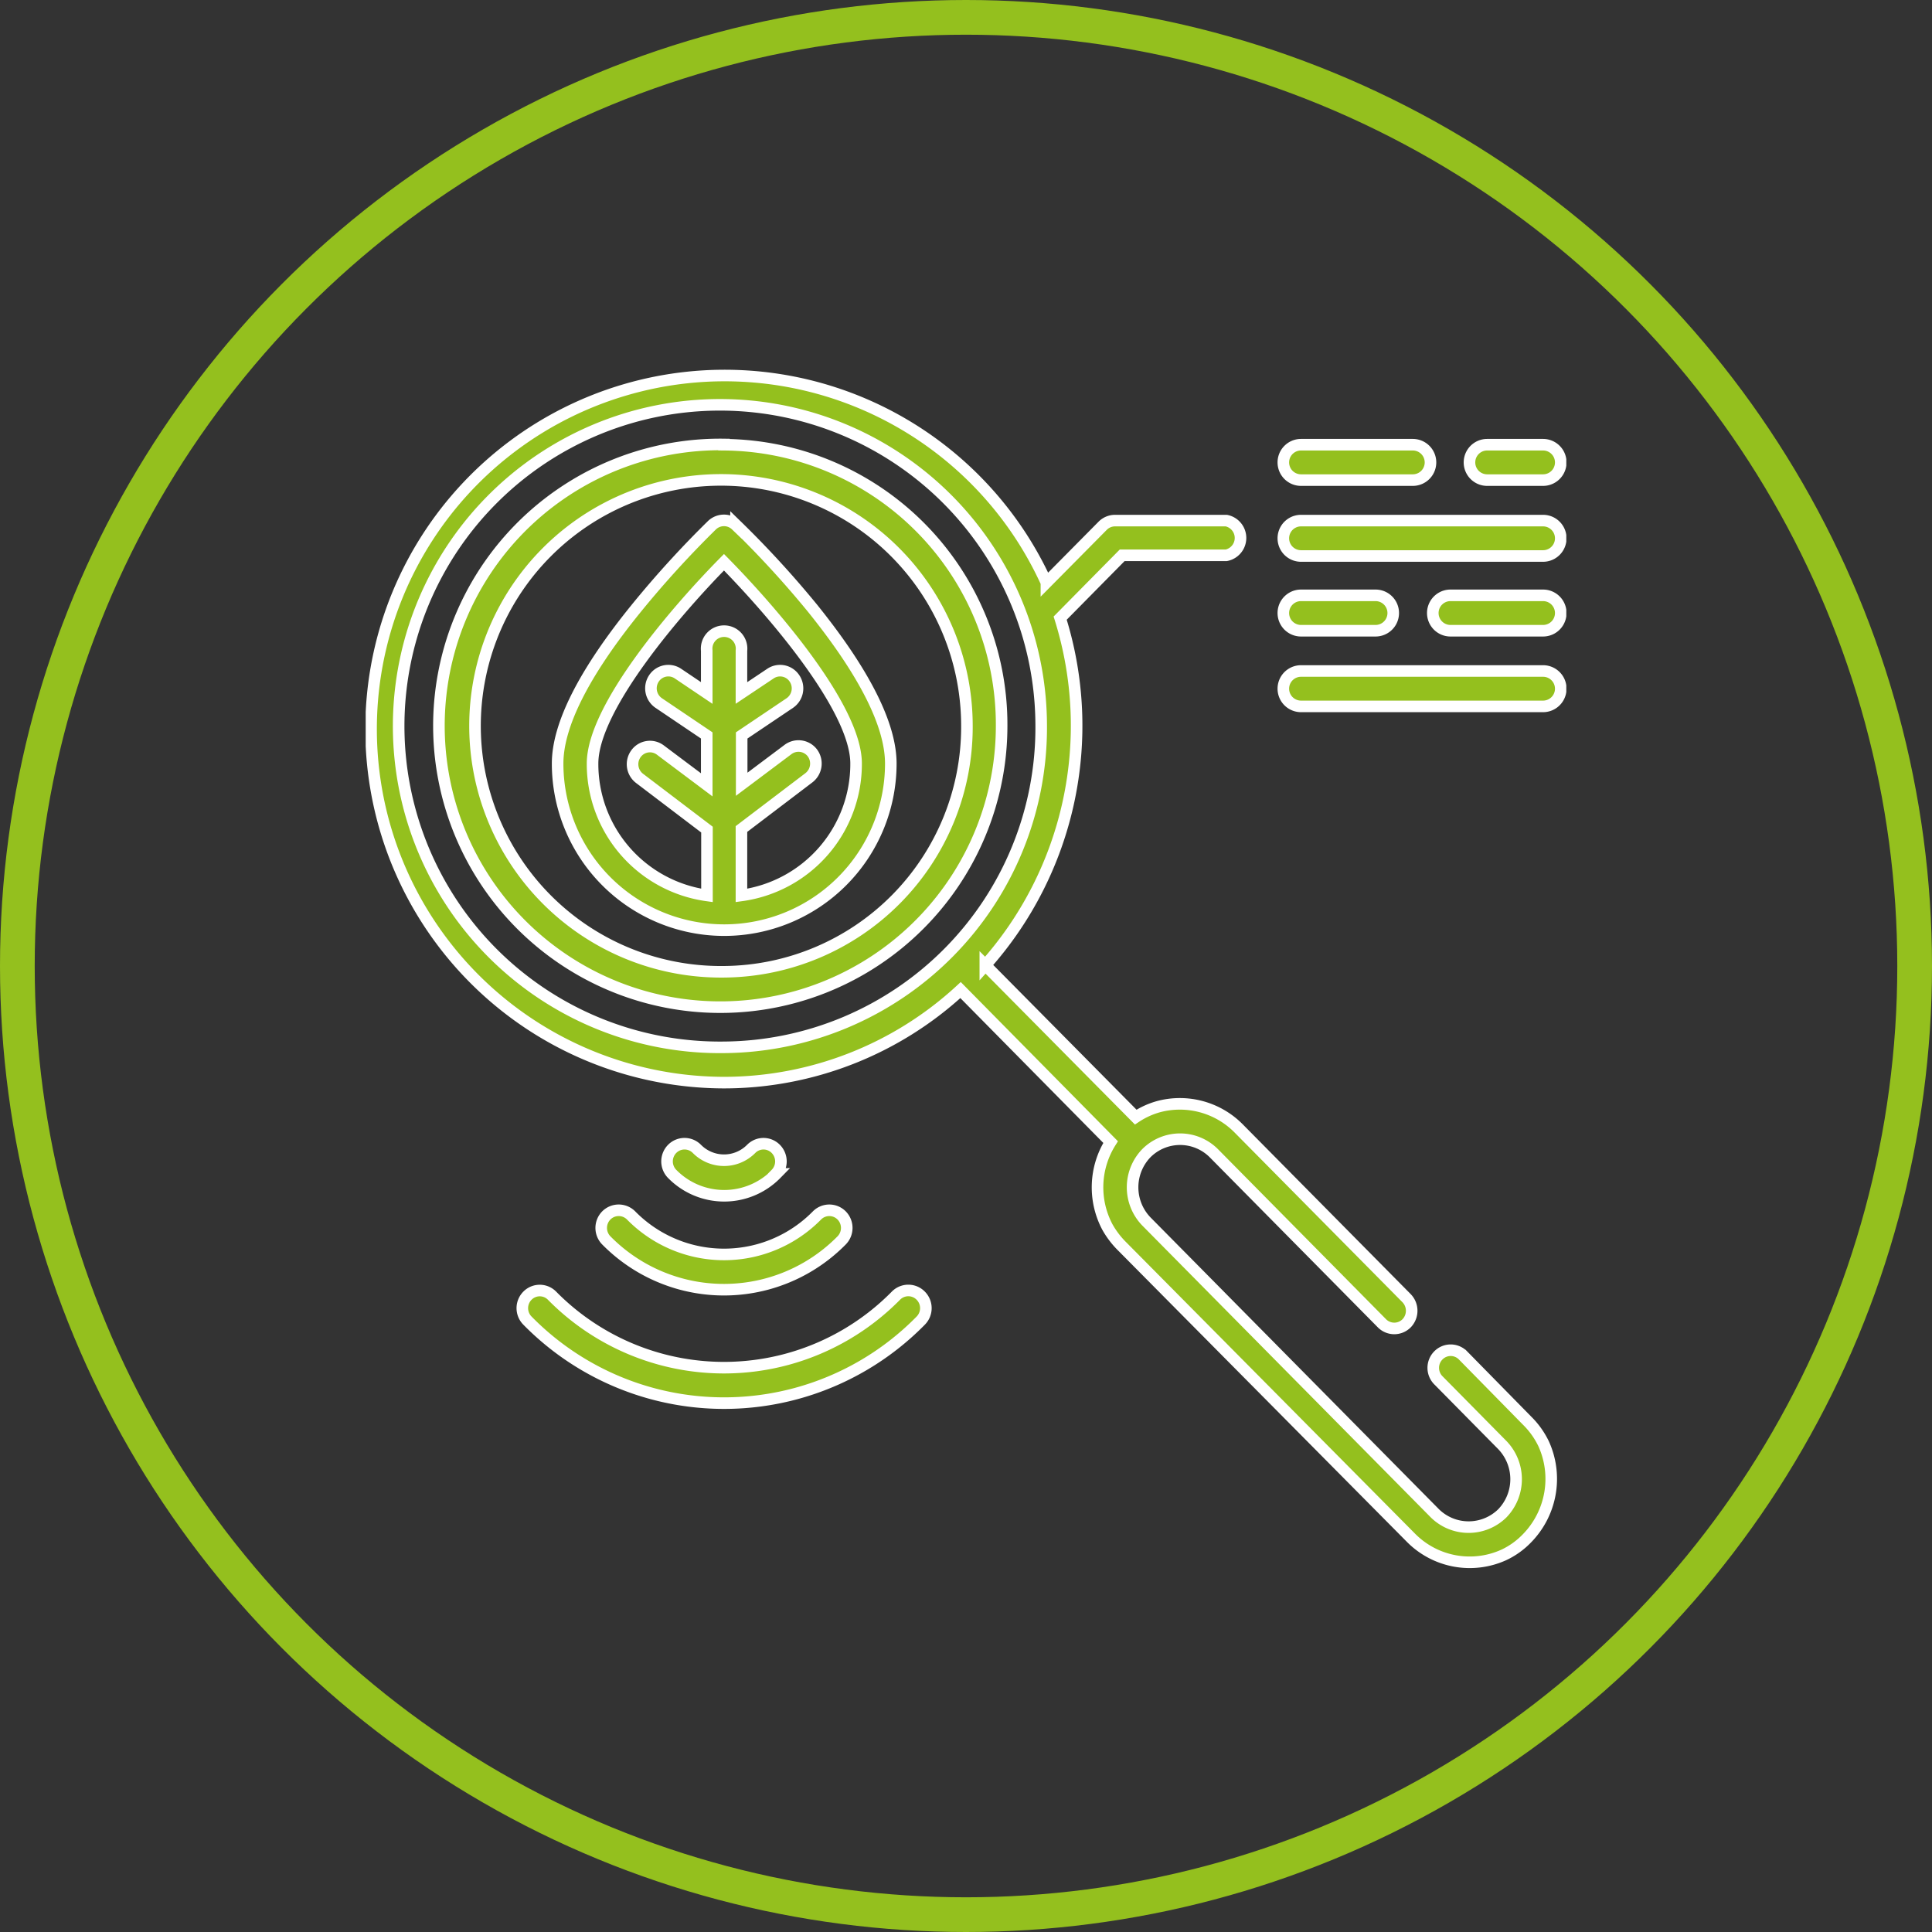
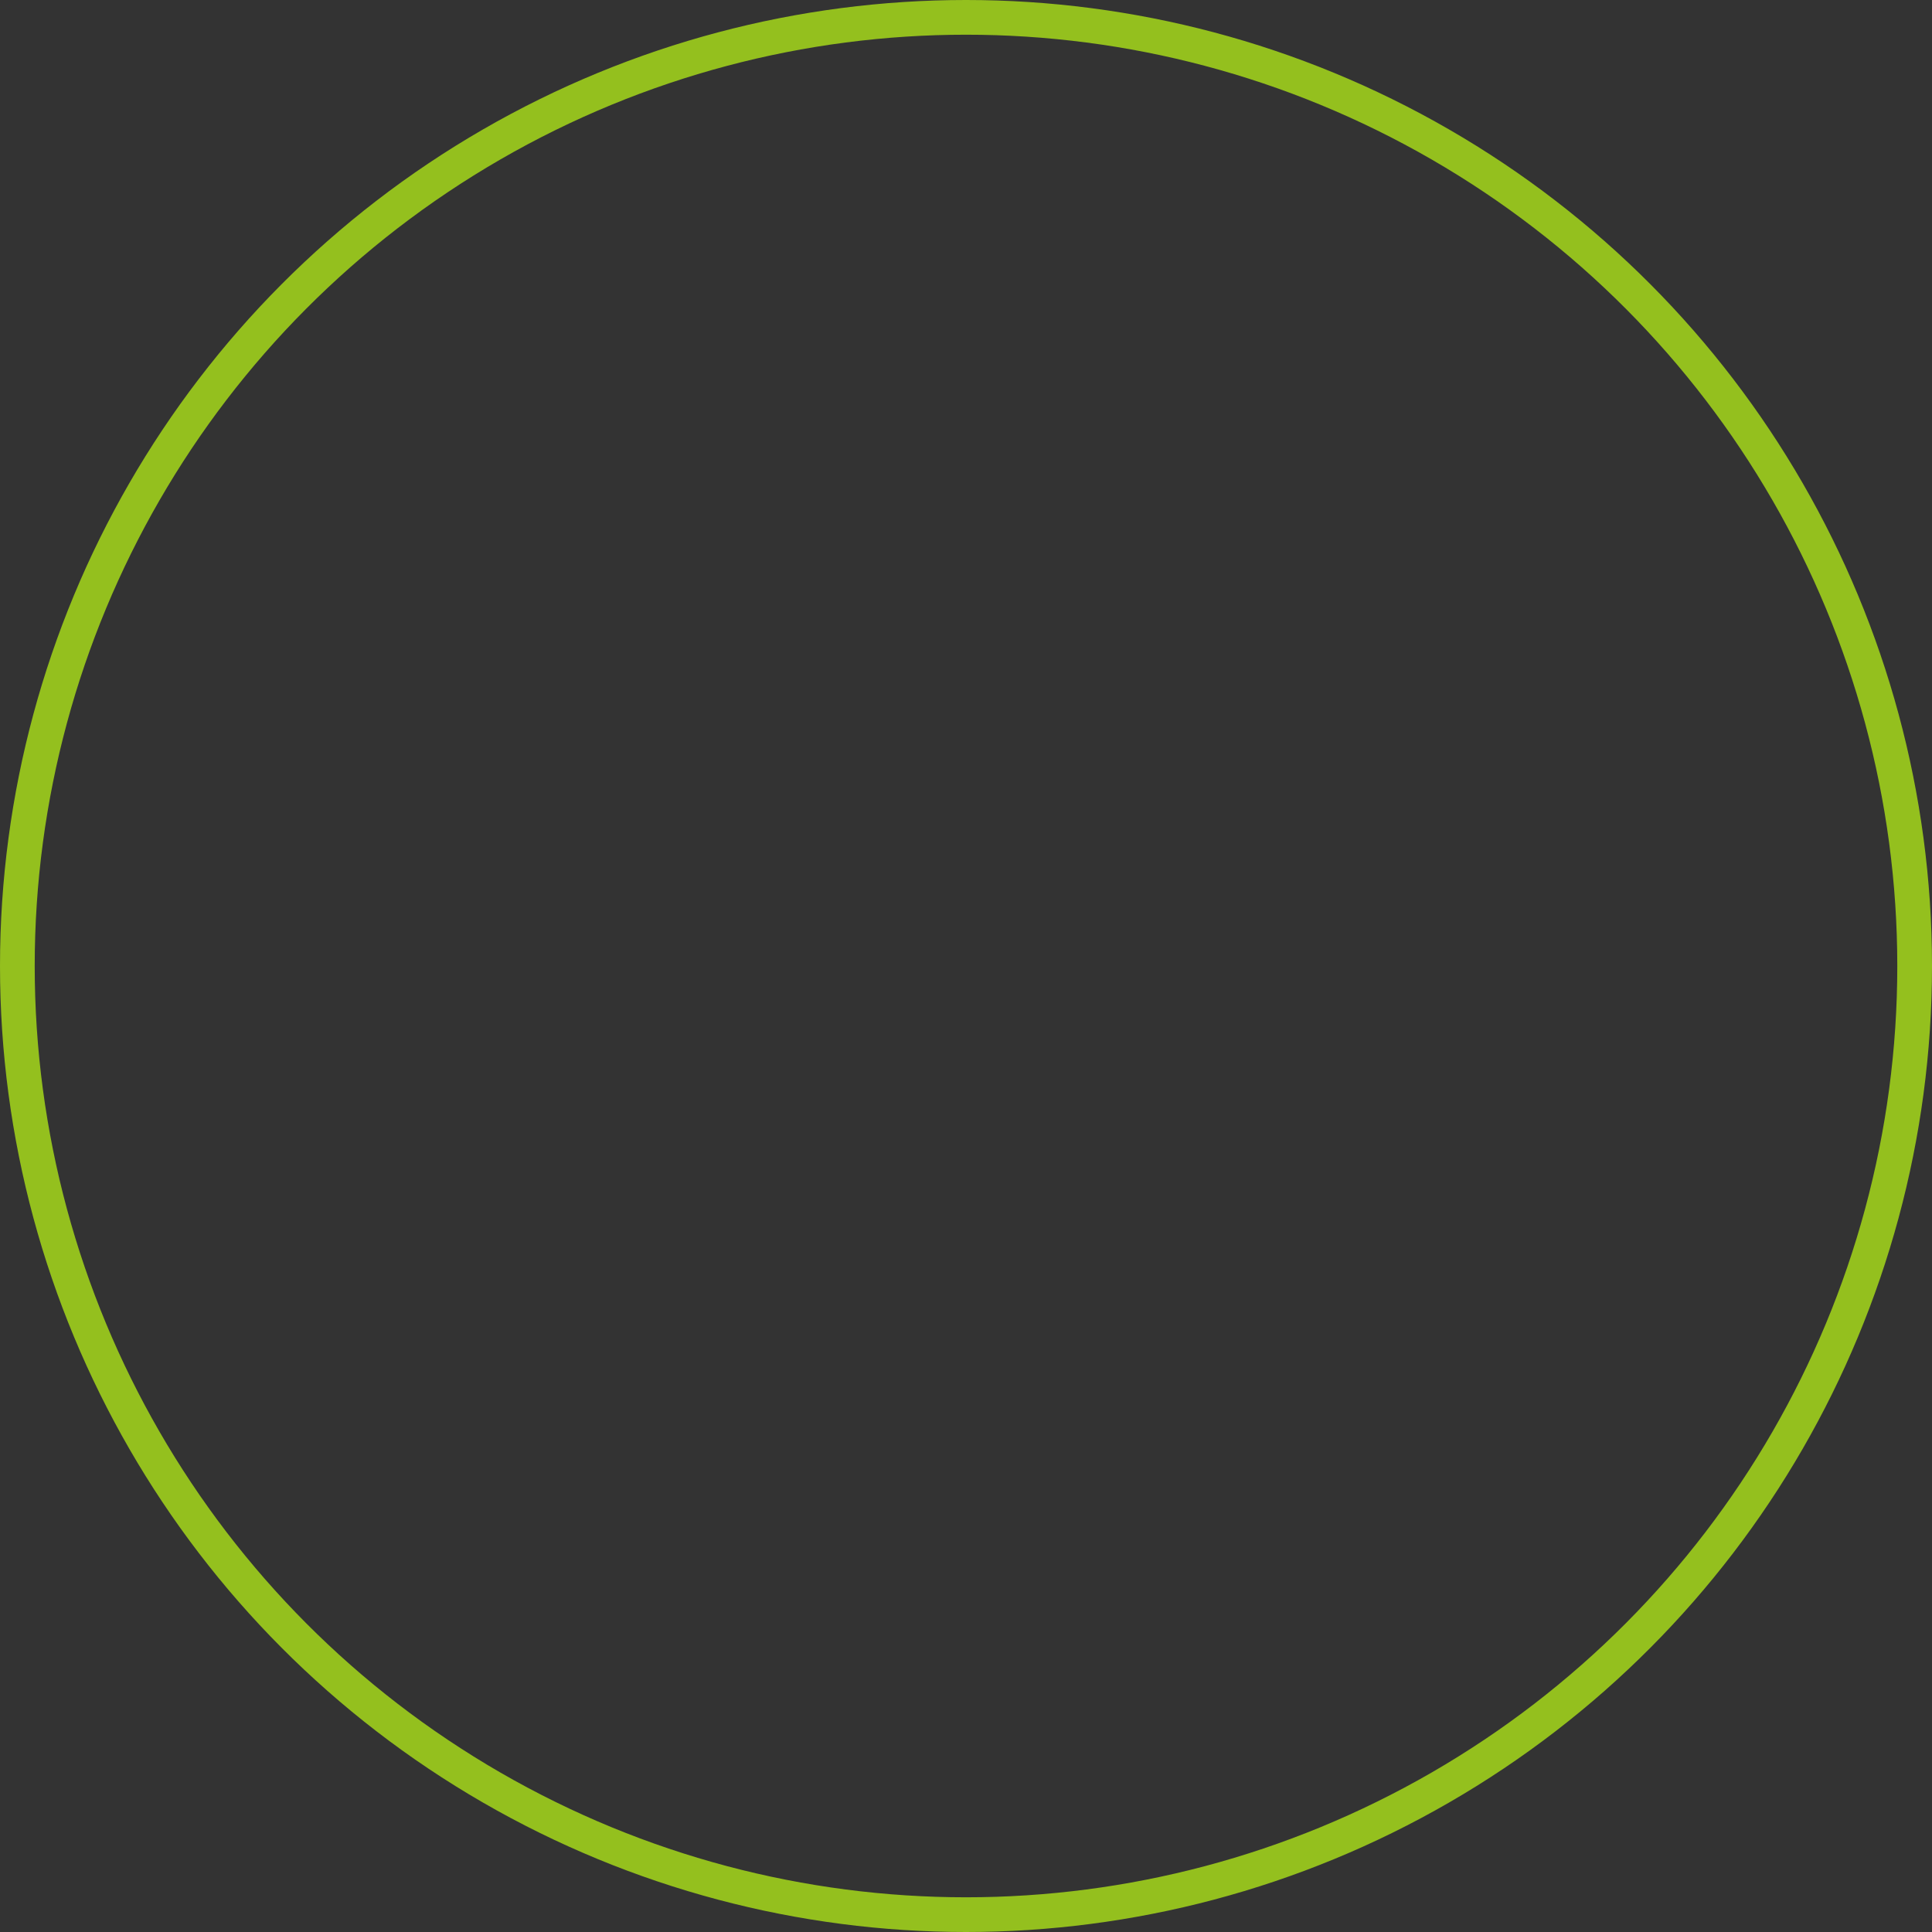
<svg xmlns="http://www.w3.org/2000/svg" id="Layer_1" data-name="Layer 1" viewBox="0 0 167 167">
  <rect x="0" y="0" width="167" height="167" fill="#333333" stroke="none" />
  <defs>
    <style>.cls-1,.cls-4,.cls-5{fill:none;}.cls-2{clip-path:url(#clip-path);}.cls-3{fill:#94c01e;}.cls-4{stroke:#fff;}.cls-4,.cls-5{stroke-miterlimit:10;}.cls-5{stroke:#94c01e;stroke-width:3px;}</style>
    <clipPath id="clip-path">
-       <rect class="cls-1" x="31.61" y="31.43" width="103.78" height="104.13" />
-     </clipPath>
+       </clipPath>
  </defs>
  <title>povwerherb_icons</title>
  <g class="cls-2">
-     <path class="cls-3" d="M62.58,84a21.26,21.26,0,1,1,21-21.26A21.17,21.17,0,0,1,62.58,84m0-45.58a24.32,24.32,0,1,0,24,24.32,24.2,24.2,0,0,0-24-24.32" />
    <path class="cls-4" d="M62.58,84a21.26,21.26,0,1,1,21-21.26A21.17,21.17,0,0,1,62.58,84Zm0-45.58a24.32,24.32,0,1,0,24,24.32A24.2,24.2,0,0,0,62.58,38.44Z" />
    <path class="cls-3" d="M64.09,77.4V71.66l5.83-4.43a1.55,1.55,0,0,0,.31-2.14,1.51,1.51,0,0,0-2.12-.3l-4,3V63.57l4.16-2.8a1.54,1.54,0,0,0,.41-2.12,1.49,1.49,0,0,0-2.09-.42L64.09,59.9V56.24a1.51,1.51,0,1,0-3,0V59.9l-2.48-1.67a1.49,1.49,0,0,0-2.09.42,1.54,1.54,0,0,0,.42,2.12l4.15,2.8v4.27l-4-3a1.49,1.49,0,0,0-2.11.3,1.54,1.54,0,0,0,.3,2.14l5.83,4.43V77.4A11.47,11.47,0,0,1,51.22,66c0-4.88,7.43-13.42,11.36-17.4C66.51,52.59,74,61.13,74,66A11.47,11.47,0,0,1,64.09,77.4m-.47-32a1.5,1.5,0,0,0-2.08,0A87.12,87.12,0,0,0,55,52.58C50.48,58.15,48.2,62.67,48.2,66A14.38,14.38,0,1,0,77,66c0-3.34-2.28-7.86-6.77-13.43a86.22,86.22,0,0,0-6.57-7.21" />
    <path class="cls-4" d="M64.09,77.4V71.66l5.83-4.43a1.55,1.55,0,0,0,.31-2.14,1.51,1.51,0,0,0-2.12-.3l-4,3V63.57l4.16-2.8a1.54,1.54,0,0,0,.41-2.12,1.49,1.49,0,0,0-2.09-.42L64.09,59.9V56.24a1.51,1.51,0,1,0-3,0V59.9l-2.48-1.67a1.49,1.49,0,0,0-2.09.42,1.54,1.54,0,0,0,.42,2.12l4.15,2.8v4.27l-4-3a1.49,1.49,0,0,0-2.11.3,1.54,1.54,0,0,0,.3,2.14l5.83,4.43V77.4A11.47,11.47,0,0,1,51.22,66c0-4.88,7.43-13.42,11.36-17.4C66.51,52.59,74,61.13,74,66A11.47,11.47,0,0,1,64.09,77.4Zm-.47-32a1.5,1.5,0,0,0-2.08,0A87.12,87.12,0,0,0,55,52.58C50.48,58.15,48.2,62.67,48.2,66A14.38,14.38,0,1,0,77,66c0-3.34-2.28-7.86-6.77-13.43A86.22,86.22,0,0,0,63.62,45.37Z" />
    <path class="cls-3" d="M62.58,90.53A27.77,27.77,0,1,1,90,62.76,27.64,27.64,0,0,1,62.58,90.53m63.88,26.63a1.49,1.49,0,0,0-2.13,0,1.53,1.53,0,0,0,0,2.15l5.53,5.6a4.25,4.25,0,0,1,0,5.9,4.16,4.16,0,0,1-5.83,0L99.09,105.58a4.25,4.25,0,0,1,0-5.9,4.12,4.12,0,0,1,5.83,0l14.53,14.7a1.5,1.5,0,0,0,2.14,0,1.56,1.56,0,0,0,0-2.16l-14.54-14.7a7.15,7.15,0,0,0-6.88-1.87,6.87,6.87,0,0,0-2,.91l-13-13.13a31.1,31.1,0,0,0,6.47-30L97,48h9A1.53,1.53,0,0,0,106,45H96.37a1.51,1.51,0,0,0-1.06.45l-4.86,4.91A30.56,30.56,0,1,0,62.58,93.58a30.18,30.18,0,0,0,20.45-8L96,98.72a7.33,7.33,0,0,0-.28,7.34A7.57,7.57,0,0,0,97,107.74l25,25.22A7.14,7.14,0,0,0,130,134.4a6.76,6.76,0,0,0,2-1.44,7.34,7.34,0,0,0,1.43-8.16,7.14,7.14,0,0,0-1.43-2Z" />
    <path class="cls-4" d="M62.58,90.53A27.77,27.77,0,1,1,90,62.76,27.64,27.64,0,0,1,62.58,90.53Zm63.88,26.63a1.49,1.49,0,0,0-2.13,0,1.53,1.53,0,0,0,0,2.15l5.53,5.6a4.25,4.25,0,0,1,0,5.9,4.16,4.16,0,0,1-5.83,0L99.09,105.58a4.25,4.25,0,0,1,0-5.9,4.12,4.12,0,0,1,5.83,0l14.53,14.7a1.5,1.5,0,0,0,2.14,0,1.56,1.56,0,0,0,0-2.16l-14.54-14.7a7.15,7.15,0,0,0-6.88-1.87,6.87,6.87,0,0,0-2,.91l-13-13.13a31.1,31.1,0,0,0,6.47-30L97,48h9A1.53,1.53,0,0,0,106,45H96.37a1.51,1.51,0,0,0-1.06.45l-4.86,4.91A30.56,30.56,0,1,0,62.58,93.58a30.18,30.18,0,0,0,20.45-8L96,98.72a7.33,7.33,0,0,0-.28,7.34A7.57,7.57,0,0,0,97,107.74l25,25.22A7.14,7.14,0,0,0,130,134.4a6.76,6.76,0,0,0,2-1.44,7.34,7.34,0,0,0,1.43-8.16,7.14,7.14,0,0,0-1.43-2Z" />
-     <path class="cls-3" d="M112.46,41.5h9.66a1.53,1.53,0,0,0,0-3.06h-9.66a1.53,1.53,0,0,0,0,3.06" />
    <path class="cls-4" d="M112.46,41.5h9.66a1.53,1.53,0,0,0,0-3.06h-9.66a1.53,1.53,0,0,0,0,3.06Z" />
    <path class="cls-3" d="M128.55,41.5h4.83a1.53,1.53,0,0,0,0-3.06h-4.83a1.53,1.53,0,0,0,0,3.06" />
    <path class="cls-4" d="M128.55,41.5h4.83a1.53,1.53,0,0,0,0-3.06h-4.83a1.53,1.53,0,0,0,0,3.06Z" />
    <path class="cls-3" d="M133.38,45H112.46a1.53,1.53,0,0,0,0,3.06h20.92a1.53,1.53,0,0,0,0-3.06" />
    <path class="cls-4" d="M133.38,45H112.46a1.53,1.53,0,0,0,0,3.06h20.92a1.53,1.53,0,0,0,0-3.06Z" />
-     <path class="cls-3" d="M112.46,54.52h6.44a1.53,1.53,0,0,0,0-3.06h-6.44a1.53,1.53,0,0,0,0,3.06" />
    <path class="cls-4" d="M112.46,54.52h6.44a1.53,1.53,0,0,0,0-3.06h-6.44a1.53,1.53,0,0,0,0,3.06Z" />
    <path class="cls-3" d="M133.38,51.46h-8a1.53,1.53,0,0,0,0,3.06h8a1.53,1.53,0,0,0,0-3.06" />
    <path class="cls-4" d="M133.38,51.46h-8a1.53,1.53,0,0,0,0,3.06h8a1.53,1.53,0,0,0,0-3.06Z" />
    <path class="cls-3" d="M133.38,58H112.46a1.53,1.53,0,0,0,0,3.06h20.92a1.53,1.53,0,0,0,0-3.06" />
    <path class="cls-4" d="M133.38,58H112.46a1.53,1.53,0,0,0,0,3.06h20.92a1.53,1.53,0,0,0,0-3.06Z" />
    <path class="cls-3" d="M77.44,112a20.86,20.86,0,0,1-29.72,0,1.49,1.49,0,0,0-2.13,0,1.53,1.53,0,0,0,0,2.15,23.82,23.82,0,0,0,34,0,1.53,1.53,0,0,0,0-2.15,1.5,1.5,0,0,0-2.14,0" />
    <path class="cls-4" d="M77.44,112a20.86,20.86,0,0,1-29.72,0,1.49,1.49,0,0,0-2.13,0,1.53,1.53,0,0,0,0,2.15,23.82,23.82,0,0,0,34,0,1.53,1.53,0,0,0,0-2.15A1.5,1.5,0,0,0,77.44,112Z" />
    <path class="cls-3" d="M67.06,101.47a1.54,1.54,0,0,0,0-2.16,1.49,1.49,0,0,0-2.13,0,3.3,3.3,0,0,1-4.69,0,1.5,1.5,0,0,0-2.14,0,1.54,1.54,0,0,0,0,2.16,6.3,6.3,0,0,0,9,0" />
    <path class="cls-4" d="M67.06,101.47a1.54,1.54,0,0,0,0-2.16,1.49,1.49,0,0,0-2.13,0,3.3,3.3,0,0,1-4.69,0,1.5,1.5,0,0,0-2.14,0,1.54,1.54,0,0,0,0,2.16,6.3,6.3,0,0,0,9,0Z" />
    <path class="cls-3" d="M52.41,105.06a1.54,1.54,0,0,0,0,2.16,14.27,14.27,0,0,0,20.34,0,1.54,1.54,0,0,0,0-2.16,1.5,1.5,0,0,0-2.13,0,11.26,11.26,0,0,1-16.07,0,1.51,1.51,0,0,0-2.14,0" />
-     <path class="cls-4" d="M52.41,105.06a1.54,1.54,0,0,0,0,2.16,14.27,14.27,0,0,0,20.34,0,1.54,1.54,0,0,0,0-2.16,1.5,1.5,0,0,0-2.13,0,11.26,11.26,0,0,1-16.07,0A1.51,1.51,0,0,0,52.41,105.06Z" />
  </g>
  <circle class="cls-5" cx="83.5" cy="83.5" r="82" />
</svg>